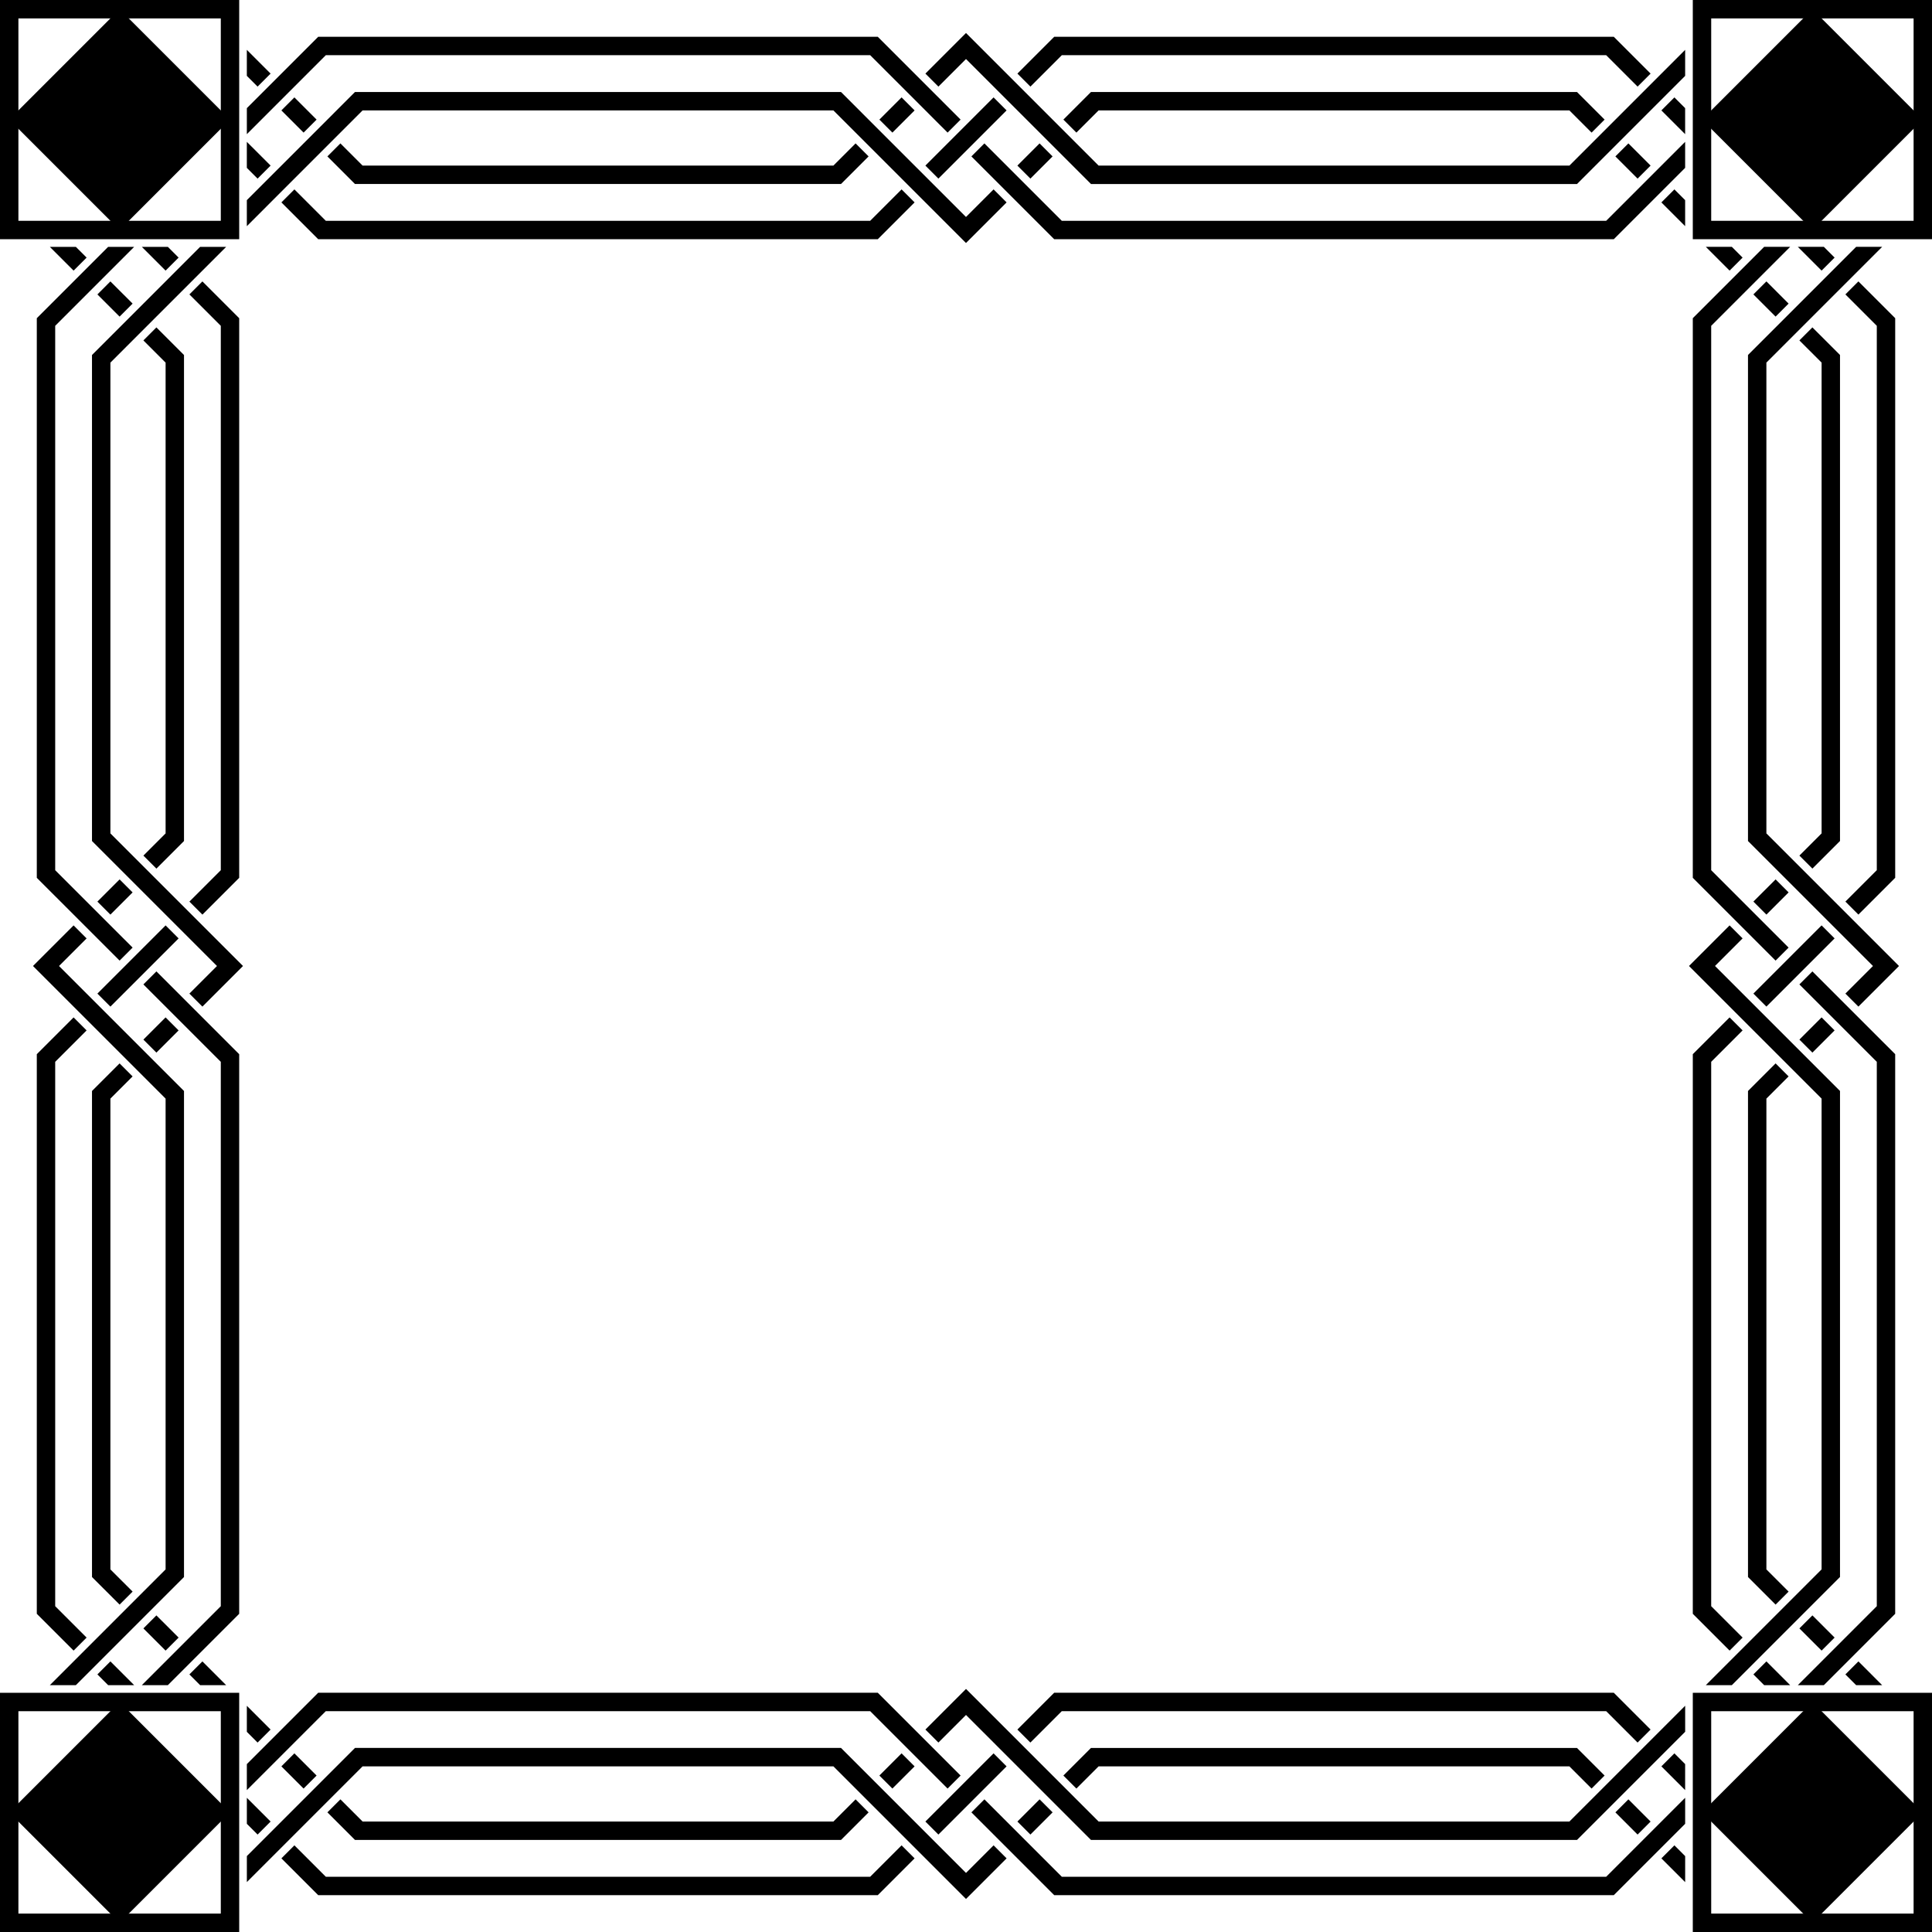
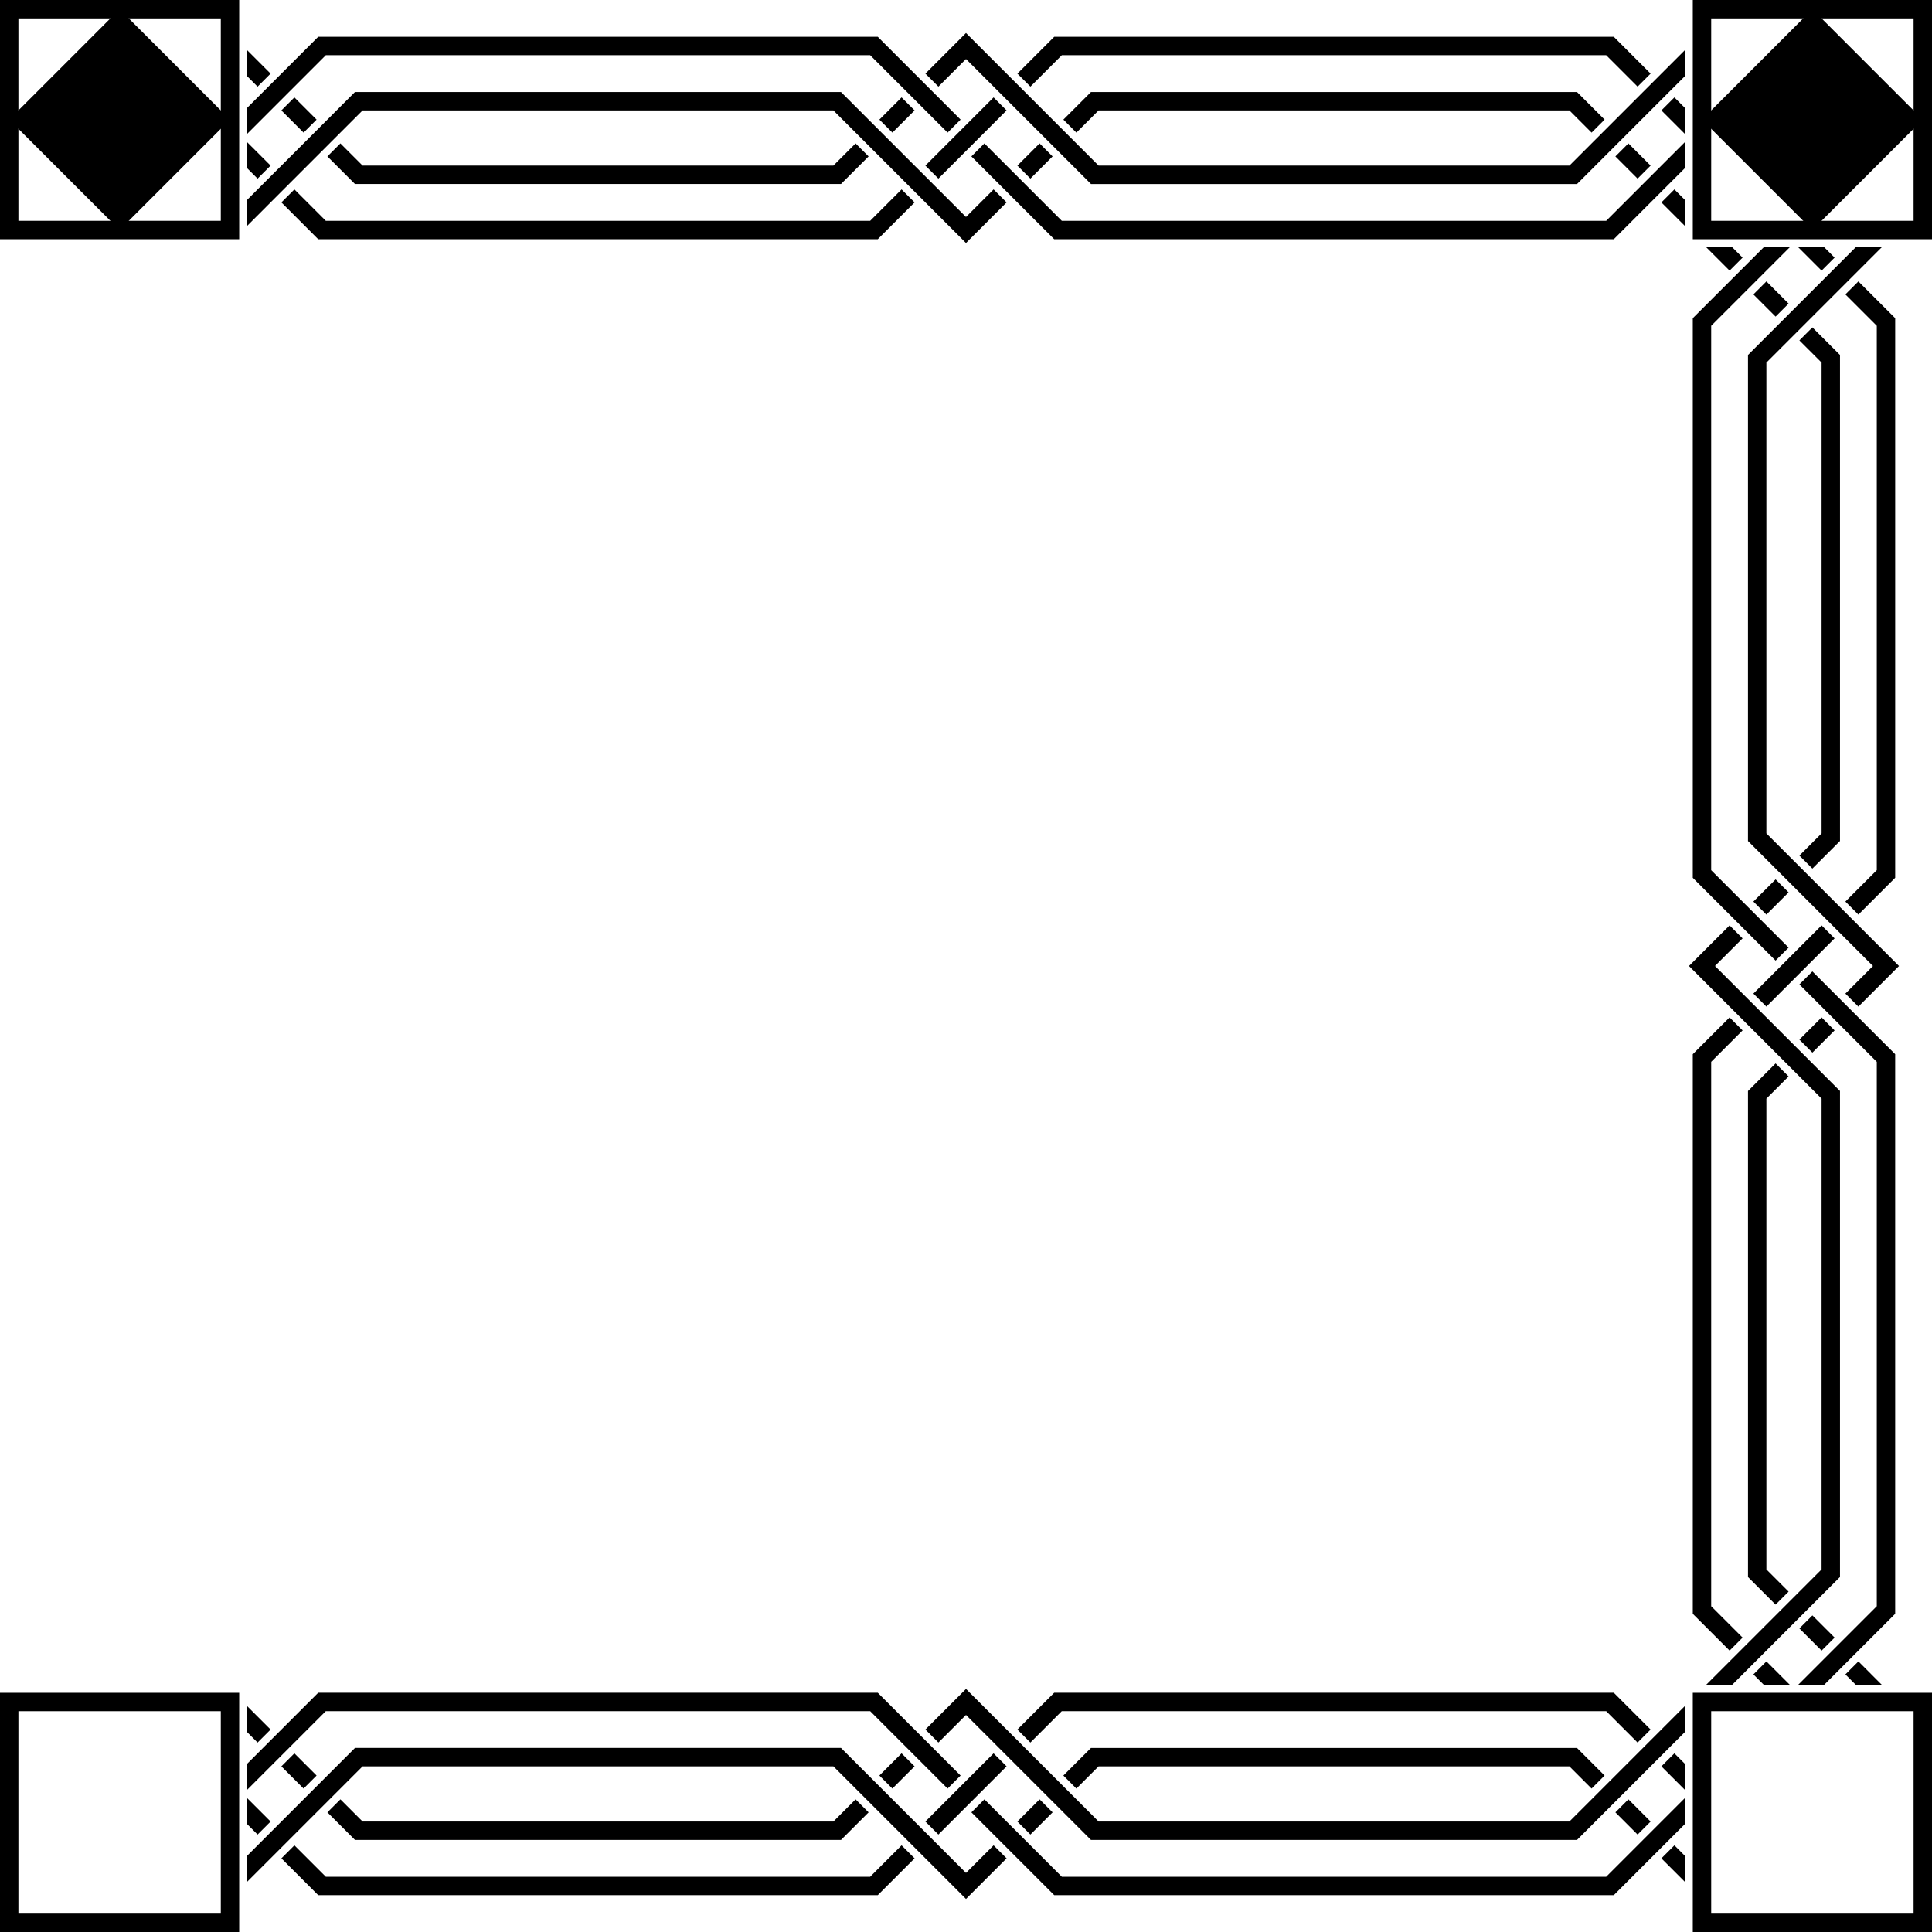
<svg xmlns="http://www.w3.org/2000/svg" width="296.33mm" height="296.33mm" version="1.1" viewBox="0 0 1050 1050">
  <g transform="translate(1790.7 509.78)">
    <g transform="translate(-1715.7 -537.14)">
      <g fill-rule="evenodd" shape-rendering="auto">
        <path d="m450 45.291-22.068 22.068 7.07 7.07 15-14.995 6.465 6.465 8.533 8.531 2.934 2.936 7.066 7.064 2.934 2.936 8.533 8.531 2e-3 -2e-3 30 30-2e-3 2e-3 1.465 1.465h264.14l11.465-11.465-2e-3 -2e-3 30-30 2e-3 2e-3 17.307-17.305v-14.143l-24.377 24.377 2e-3 0.004-30 30-2e-3 -4e-3 -8.535 8.535h-255.86l-8.535-8.535-2e-3 4e-3 -20-20 2e-3 -0.004-11.467-11.467-7.064-7.066-2.936-2.934-8.533-8.533zm-352.07 2.07-38.775 38.775v14.143l42.916-42.918h295.86l8.535 8.535v2e-3l8.533 8.531 10 10 11.467 11.469 2e-3 -2e-3 3.531 3.533 7.07-7.07-3.533-3.533-8.531-8.533-2.936-2.934-7.064-7.066-2.936-2.934-19.998-19.998zm400 0-19.998 19.998 7.07 7.07 17.068-17.068h295.86l17.068 17.068 7.07-7.07-19.998-19.998zm-438.78 7.084v14.143l5.844 5.842 7.07-7.07zm58.775 22.916-11.465 11.465 2e-3 0.004-30 30-2e-3 -4e-3 -17.311 17.311v14.143l24.381-24.383-2e-3 -2e-3 30-30 2e-3 2e-3 8.535-8.535h255.86l8.535 8.535 2e-3 -2e-3 30 30-2e-3 2e-3 33.53 33.53 22.07-22.06-7.07-7.08-15 15-26.465-26.465-2e-3 4e-3 -30-30 2e-3 -0.004-11.465-11.465zm400 0-14.998 14.998 7.07 7.07 12.068-12.068h255.86l12.068 12.068 7.07-7.07-14.998-14.998zm-432.93 2.932-7.072 7.072 12.066 12.064 7.07-7.07zm329.99 0-12.064 12.066 7.07 7.07 12.066-12.064zm50 0-37.064 37.066 7.07 7.07 37.064-37.066zm370.01 0-7.072 7.072 12.91 12.91v-14.145zm-775.85 24.152v14.143l5.844 5.844 7.072-7.072zm781.69 4e-3 -42.912 42.912h-295.86l-42.066-42.068-7.07 7.07 44.996 44.998h304.14l38.771-38.77zm-730.84 0.844-7.07 7.07 14.996 14.998h264.14l14.996-14.998-7.07-7.07-12.066 12.068h-255.86zm379.99 0-12.064 12.066 7.07 7.07 12.064-12.066zm320.01 0-7.072 7.072 12.064 12.064 7.072-7.07zm-725 25-7.07 7.07 19.998 19.998h304.14l19.996-19.998-7.07-7.07-17.066 17.068h-295.86zm750 0-7.072 7.072 12.91 12.91v-14.143z" color="#000000" color-rendering="auto" image-rendering="auto" solid-color="#000000" style="block-progression:tb;isolation:auto;mix-blend-mode:normal;text-decoration-color:#000000;text-decoration-line:none;text-decoration-style:solid;text-indent:0;text-transform:none;white-space:normal" />
        <path d="m852.08 161.51 12.918 12.918 7.07-7.07-5.846-5.848zm31.699 0-38.779 38.779v304.14l19.998 19.998 2.934 2.936 7.066 7.064 2.934 2.936 8.533 8.531 3.533 3.533 7.07-7.07-3.533-3.531 2e-3 -2e-3 -11.469-11.467-10-10-8.531-8.533h-2e-3l-8.535-8.535v-295.86l42.922-42.92zm18.301 0 12.918 12.92 7.072-7.072-5.848-5.848zm31.699 0-17.314 17.314 4e-3 2e-3 -30 30-4e-3 -2e-3 -11.47 11.47v264.14l11.465 11.465 4e-3 -2e-3 30 30-4e-3 2e-3 26.465 26.465-14.998 14.996 7.072 7.072 22.068-22.068-33.537-33.535-2e-3 2e-3 -30-30 2e-3 -2e-3 -8.535-8.535v-255.86l8.535-8.535-2e-3 -2e-3 30-30 2e-3 2e-3 24.387-24.385zm-48.775 18.781-7.072 7.072 12.066 12.064 7.07-7.07zm49.998 0-7.07 7.07 17.068 17.068v295.86l-17.068 17.066 7.07 7.07 20-20v-304.14zm-25 25.002-7.07 7.07 12.068 12.066v255.86l-12.068 12.066 7.07 7.07 15-15v-264.14zm-20.004 300-12.066 12.064 7.072 7.072 12.064-12.066zm-25 25-22.068 22.068 22.068 22.068 2.934 2.936 7.066 7.064 11.467 11.467 4e-3 -2e-3 20 20-4e-3 2e-3 8.535 8.535v255.86l-8.535 8.535 4e-3 2e-3 -30 30-4e-3 -2e-3 -24.383 24.383h14.143l17.311-17.312-2e-3 -2e-3 30-30 2e-3 2e-3 11.47-11.48v-264.14l-1.465-1.465-2e-3 2e-3 -30-30 2e-3 -2e-3 -8.531-8.533-2.936-2.934-7.064-7.066-2.936-2.934-8.531-8.533-6.465-6.465 14.996-14.998zm50 0-37.066 37.064 7.07 7.07 37.066-37.064zm-4.996 25.002-7.07 7.07 42.068 42.066v295.86l-42.916 42.916h14.143l38.77-38.78v-304.14zm-45 25-20 20v304.14l19.998 19.998 7.07-7.07-17.07-17.07v-295.86l17.068-17.068zm50 0-12.066 12.064 7.07 7.07 12.066-12.064zm-25 25-15 15v264.14l14.998 14.998 7.07-7.07-12.07-12.07v-255.86l12.068-12.068zm20.006 300-7.072 7.072 12.066 12.064 7.07-7.072zm-25 25-7.072 7.072 5.842 5.842h14.145zm49.998 0-7.072 7.072 5.846 5.844h14.143z" color="#000000" color-rendering="auto" image-rendering="auto" solid-color="#000000" style="block-progression:tb;isolation:auto;mix-blend-mode:normal;text-decoration-color:#000000;text-decoration-line:none;text-decoration-style:solid;text-indent:0;text-transform:none;white-space:normal" />
-         <path d="m47.908 161.53-24.371 24.371-0.004-2e-3 -30 30 0.004 2e-3 -8.535 8.535v255.86l8.535 8.535-0.004 2e-3 20 20 0.004-2e-3 11.467 11.467 7.066 7.064 2.934 2.936 22.068 22.068-22.068 22.068-7.07-7.07 14.996-14.998-6.465-6.465-8.531-8.533-2.936-2.934-7.064-7.066-2.936-2.934-8.531-8.533 0.002-2e-3 -30-30-2e-3 2e-3 -1.465-1.465v-264.14l11.465-11.465 2e-3 2e-3 30-30-2e-3 -2e-3 17.299-17.301zm-31.67 0 5.832 5.832-7.072 7.072-12.904-12.904zm-18.33 0-42.906 42.906v295.86l42.068 42.066-7.07 7.07-44.998-44.996v-304.14l38.764-38.766zm-31.67 0 5.834 5.832-7.072 7.072-12.904-12.904zm68.766 18.768 19.998 19.998v304.14l-19.998 19.998-7.07-7.07 17.068-17.068v-295.86l-17.068-17.068zm-50 0 12.066 12.064-7.072 7.072-12.064-12.064zm25 25 14.998 14.998v264.14l-14.998 14.998-7.07-7.07 12.068-12.068v-255.86l-12.068-12.068zm-20.004 300 7.07 7.07-12.066 12.064-7.07-7.07zm-25.002 24.998 7.072 7.072-14.998 14.996 26.465 26.465-0.004 2e-3 30 30 0.004-2e-3 11.465 11.465v264.14l-11.465 11.465h-0.004l-30 30h0.004l-17.32 17.32h-14.143l24.393-24.391h2e-3l29.998-30h0.002l8.533-8.535v-255.86l-8.535-8.535 0.002-2e-3 -30-30-2e-3 2e-3 -33.537-33.535zm50.002 2e-3 7.07 7.07-37.066 37.064-7.07-7.07zm-4.996 24.998 3.533 3.533 8.533 8.531 2.934 2.936 7.066 7.064 2.934 2.936 19.998 19.998v304.14l-38.781 38.781h-14.143l42.924-42.922v-295.86l-8.535-8.535h-2e-3l-8.531-8.533-10-10-11.469-11.467 0.002-2e-3 -3.533-3.531zm4.994 25 7.072 7.072-12.066 12.064-7.07-7.07zm-49.998 2e-3 7.07 7.07-17.068 17.066v295.86l17.068 17.068-7.07 7.07-19.998-19.998v-304.14zm25 25 7.07 7.07-12.068 12.066v255.86l12.068 12.066-7.07 7.07-14.998-14.996v-264.14zm20.004 300 12.066 12.064-7.072 7.072-12.064-12.066zm-25 24.998 12.92 12.922h-14.143l-5.85-5.85zm50 2e-3 12.924 12.924h-14.143l-5.852-5.854z" color="#000000" color-rendering="auto" image-rendering="auto" solid-color="#000000" style="block-progression:tb;isolation:auto;mix-blend-mode:normal;text-decoration-color:#000000;text-decoration-line:none;text-decoration-style:solid;text-indent:0;text-transform:none;white-space:normal" />
        <path d="m450 1059.4-33.535-33.537-29.998-30h-2e-3l-8.535-8.535h-255.86l-8.535 8.535h-2e-3l-30 30-24.371 24.373v-14.141l17.303-17.303h2e-3l29.998-30h2e-3l11.463-11.465h264.14l11.463 11.465 30 30h2e-3l26.465 26.465 14.996-14.998 7.072 7.072zm-352.07-2.068-19.998-19.998 7.07-7.07 17.068 17.068h295.86l17.066-17.068 7.07 7.07-19.996 19.998zm400 0-44.996-44.998 7.07-7.07 42.066 42.068h295.86l42.916-42.916v14.143l-38.775 38.773zm342.92-7.072-12.922-12.922 7.072-7.072 5.85 5.852zm-722.92-22.928-14.996-14.998 7.07-7.07 12.066 12.068h255.86l12.066-12.068 7.07 7.07-14.996 14.998zm400 0-1.465-1.465-29.998-30h-2e-3l-8.533-8.531-2.934-2.936-7.066-7.064-2.934-2.936-8.533-8.531-6.465-6.465-14.998 14.996-7.07-7.07 22.068-22.068 22.068 22.068 2.936 2.933 7.064 7.066 11.465 11.467 20 20h2e-3l8.535 8.535h255.86l8.535-8.535h2e-3l29.998-30h2e-3l24.387-24.389v14.141l-17.318 17.318h-2e-3l-30 30-11.463 11.465zm-32.928-2.928-7.07-7.07 12.064-12.066 7.07 7.07zm329.99 0-12.064-12.064 7.072-7.072 12.064 12.066zm-750 0-5.836-5.836v-14.143l12.908 12.906zm370 0-7.07-7.07 37.064-37.066 7.07 7.07zm405.84-24.154-12.914-12.914 7.072-7.072 5.842 5.842zm-781.68 0v-14.143l38.768-38.768h304.14l19.998 19.998 2.936 2.933 7.064 7.066 2.936 2.933 8.531 8.533 3.533 3.533-7.07 7.07-3.531-3.533h-2e-3l-11.467-11.469-10-10-8.533-8.531-8.535-8.535h-295.86zm30.836-0.846-12.066-12.064 7.072-7.072 12.064 12.066zm320 0-7.07-7.07 12.064-12.066 7.072 7.072zm100 0-7.07-7.07 14.998-14.998h264.14l14.998 14.998-7.07 7.07-12.068-12.068h-255.86zm-445-24.996-5.836-5.834v-14.143l12.906 12.906zm420 0-7.07-7.07 19.998-19.998h304.14l19.998 19.998-7.07 7.07-17.068-17.068h-295.86z" color="#000000" color-rendering="auto" image-rendering="auto" solid-color="#000000" style="block-progression:tb;isolation:auto;mix-blend-mode:normal;text-decoration-color:#000000;text-decoration-line:none;text-decoration-style:solid;text-indent:0;text-transform:none;white-space:normal" />
      </g>
      <rect x="850" y="32.362" width="120" height="120" ry="0" fill="none" stroke="#000" stroke-linecap="square" stroke-width="10" />
      <path d="m850 92.362 60-60 60 60-60 60z" fill-rule="evenodd" />
      <g transform="translate(0,920)">
        <rect x="850" y="32.362" width="120" height="120" ry="0" fill="none" stroke="#000" stroke-linecap="square" stroke-width="10" />
-         <path d="m850 92.362 60-60 60 60-60 60z" fill-rule="evenodd" />
      </g>
      <g transform="translate(-920,920)">
        <rect x="850" y="32.362" width="120" height="120" ry="0" fill="none" stroke="#000" stroke-linecap="square" stroke-width="10" />
-         <path d="m850 92.362 60-60 60 60-60 60z" fill-rule="evenodd" />
      </g>
      <g transform="translate(-920)">
        <rect x="850" y="32.362" width="120" height="120" ry="0" fill="none" stroke="#000" stroke-linecap="square" stroke-width="10" />
        <path d="m850 92.362 60-60 60 60-60 60z" fill-rule="evenodd" />
      </g>
    </g>
  </g>
</svg>